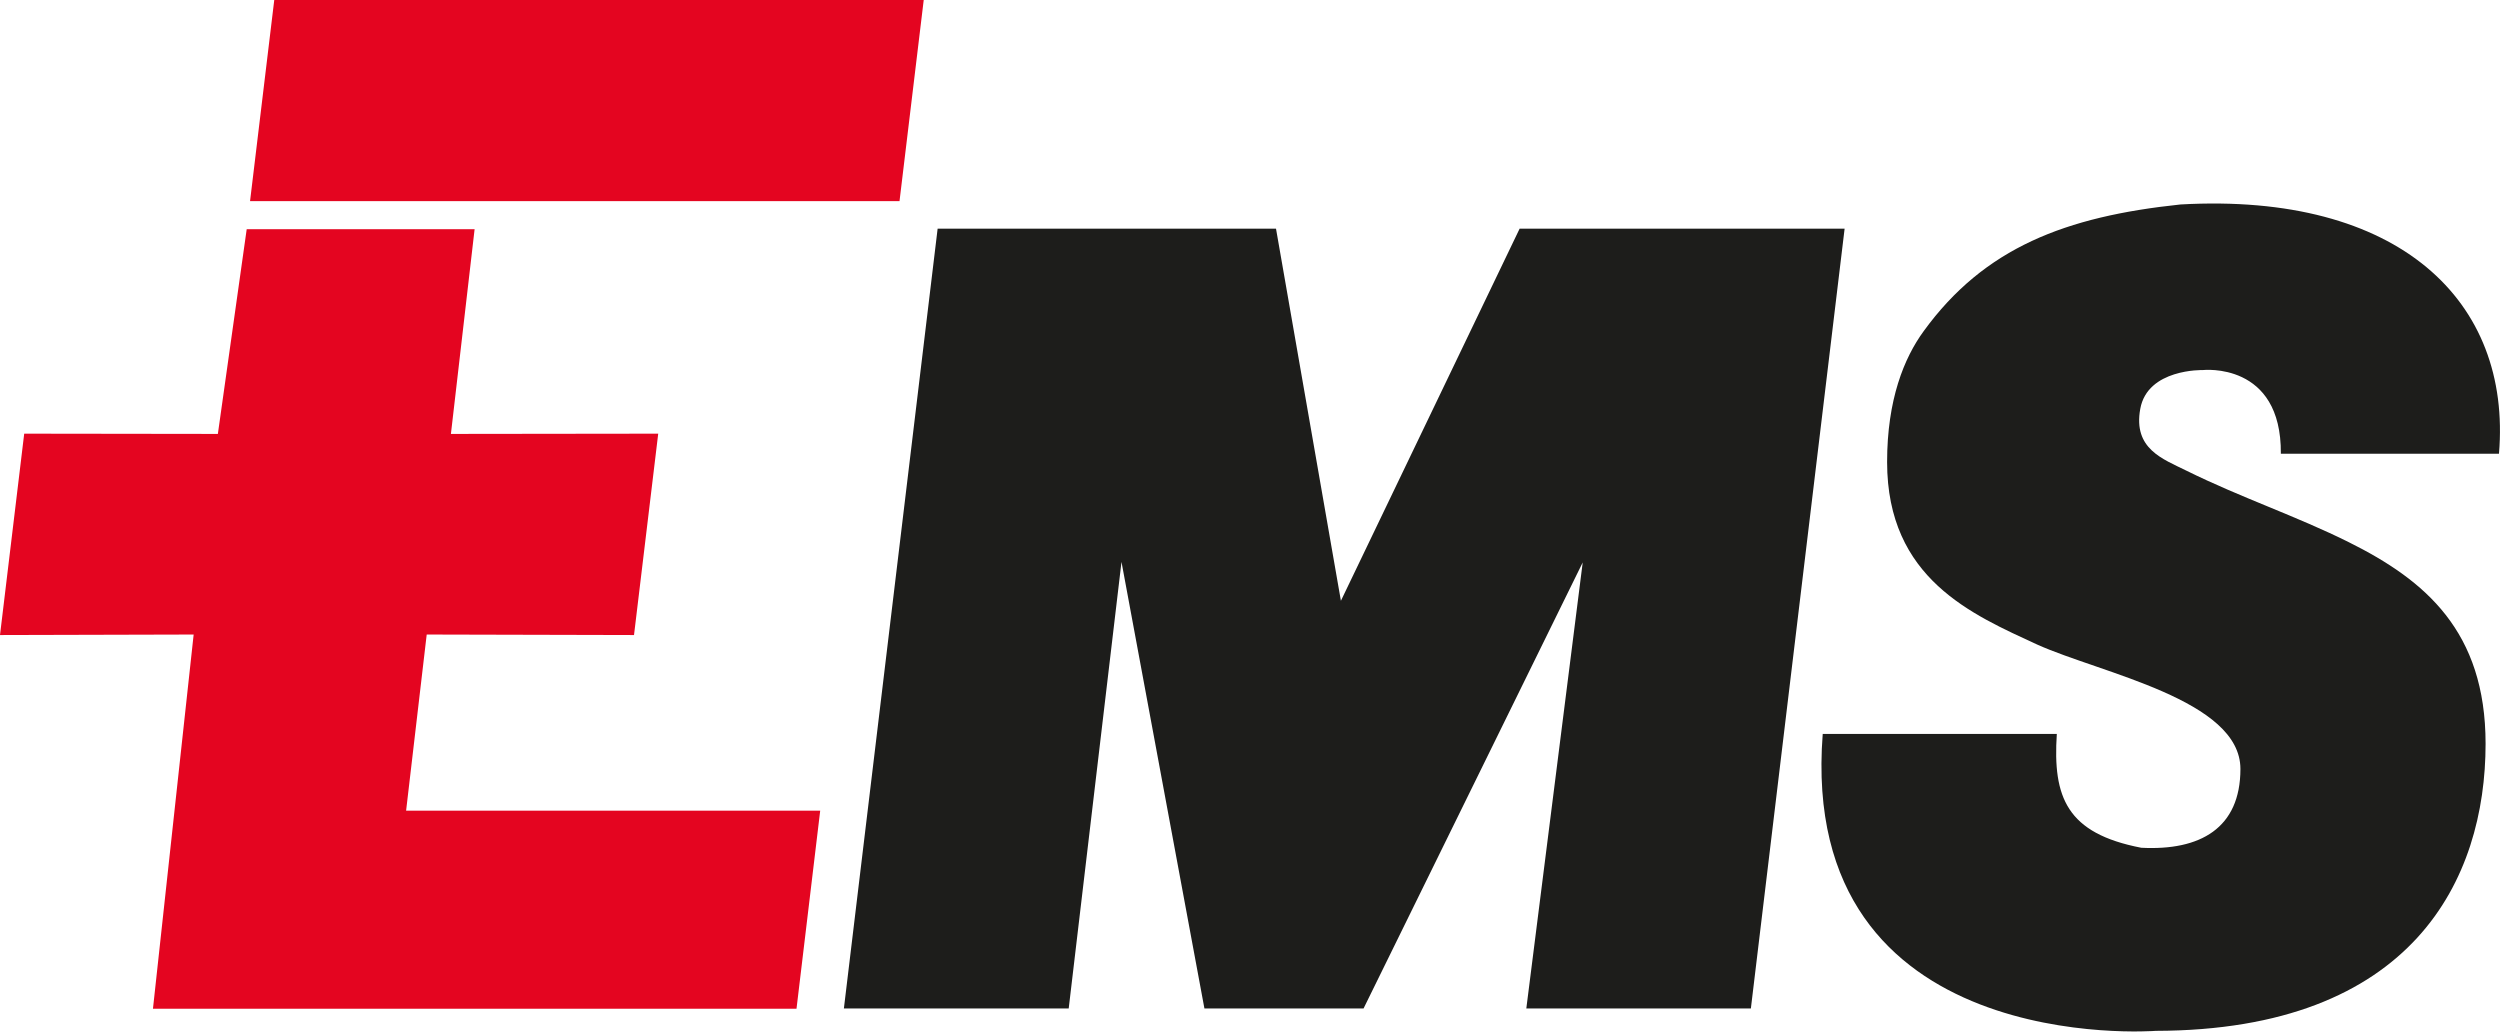
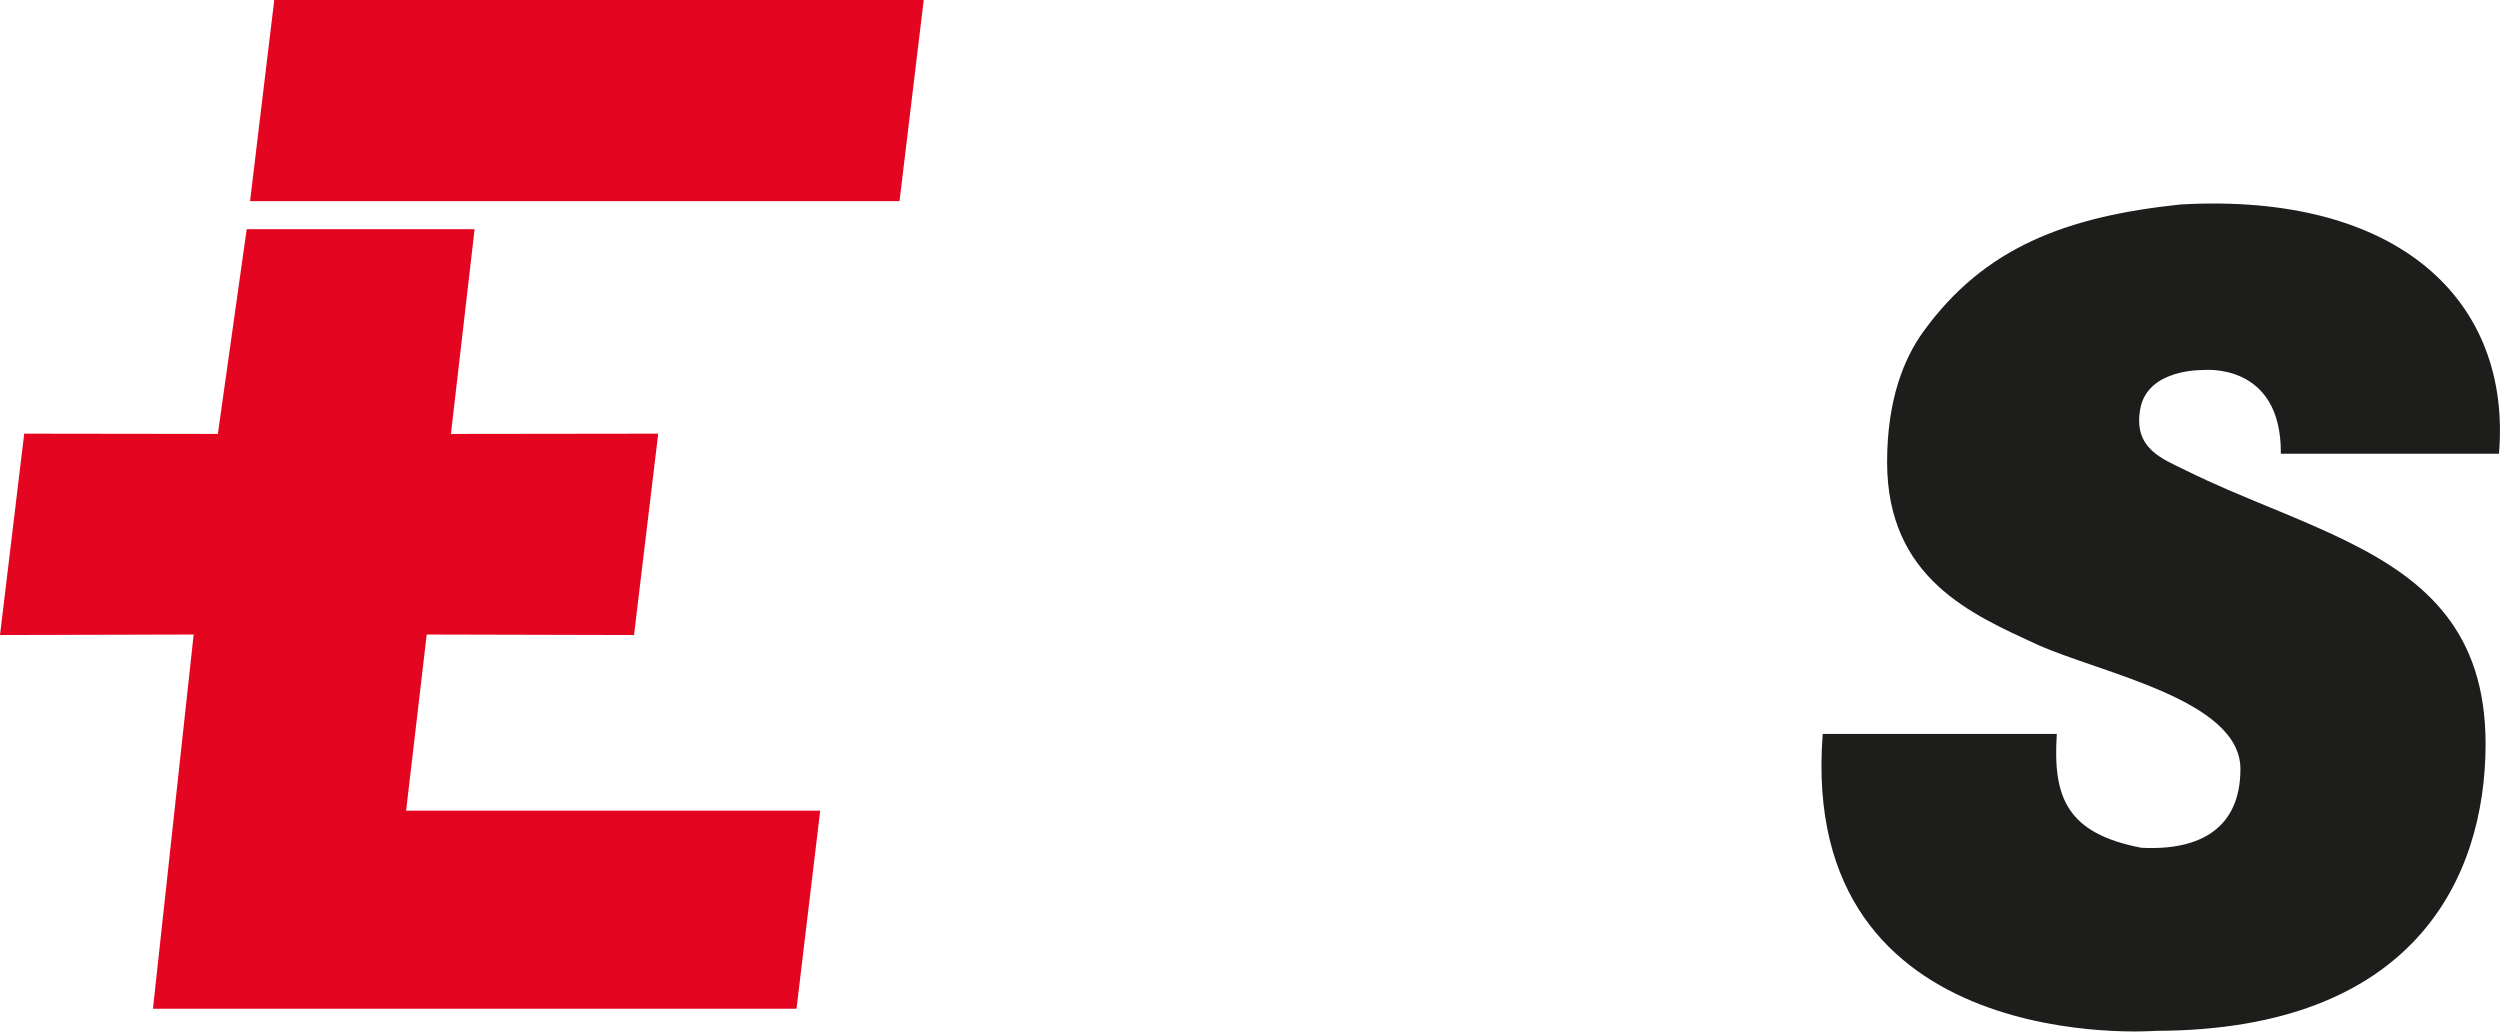
<svg xmlns="http://www.w3.org/2000/svg" data-name="Ebene 1" id="Ebene_1" viewBox="0 0 97.08 40.06">
  <defs>
    <style>
      .cls-1 {
        fill: #e40520;
      }

      .cls-2 {
        fill: #1d1d1b;
      }
    </style>
  </defs>
  <polygon class="cls-1" points="9.58 8.9 8.46 16.85 .94 16.84 0 24.66 7.52 24.64 5.94 39.17 30.93 39.17 31.85 31.48 15.77 31.48 16.57 24.64 24.62 24.66 25.56 16.84 17.51 16.85 18.43 8.9 9.58 8.9" />
-   <polygon class="cls-2" points="32.77 39.16 36.41 8.88 49.55 8.88 52.07 23.33 59.01 8.88 71.63 8.88 67.99 39.16 59.27 39.16 61.46 21.84 52.95 39.16 46.77 39.16 43.55 21.82 41.5 39.16 32.77 39.16" />
  <path class="cls-2" d="M97.04,17.62c.5-5.93-3.88-10.16-12.37-9.68-4.45,.47-7.61,1.67-9.97,4.92-.76,1.04-1.42,2.66-1.42,5.08,0,4.54,3.32,5.93,5.83,7.09,2.49,1.12,7.89,2.14,7.89,4.83,0,2.3-1.56,3.18-3.85,3.06-2.9-.56-3.44-1.96-3.28-4.42h-9.09c-.98,12.62,12.93,11.53,12.93,11.53,10-.02,12.81-5.9,12.81-11.15,0-4.37-2.35-6.35-5.3-7.82-2.02-1.01-4.21-1.74-6.31-2.78-.93-.46-2.08-.85-1.8-2.4,.28-1.57,2.43-1.51,2.43-1.51,0,0,3.06-.34,3.03,3.25h8.45Z" />
  <polygon class="cls-1" points="10.65 0 35.87 0 34.93 7.81 9.71 7.81 10.65 0" />
</svg>